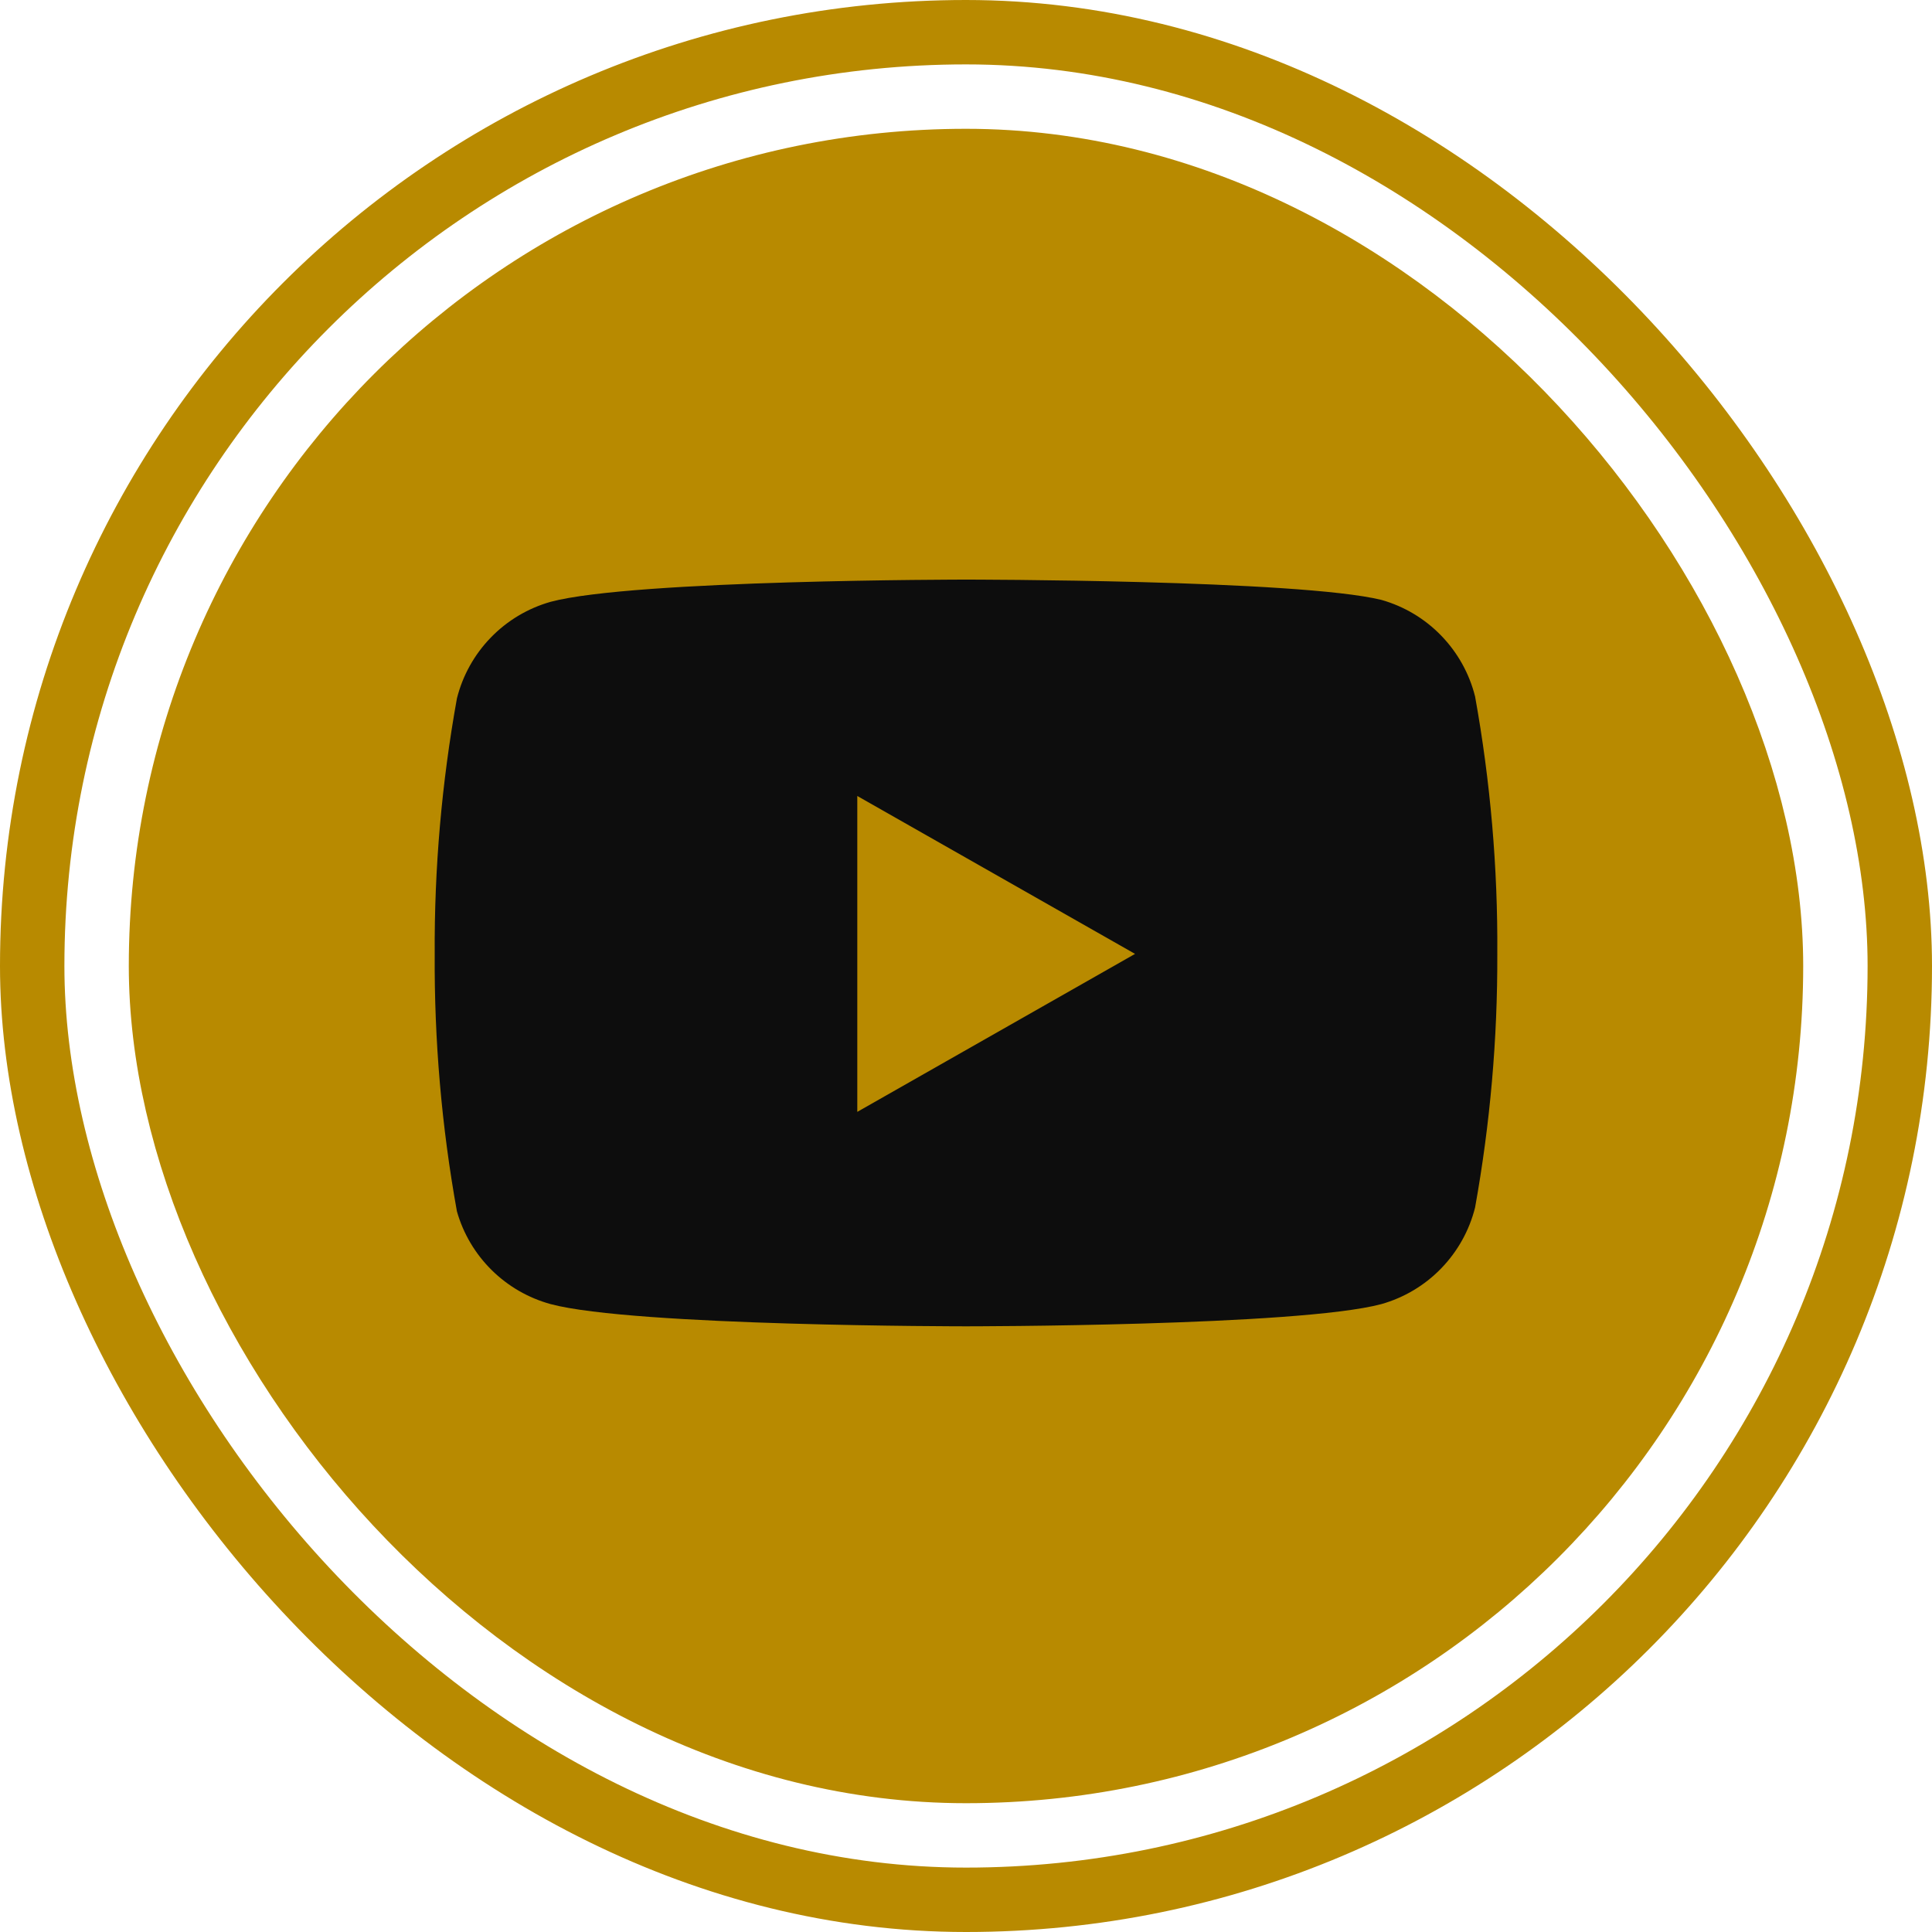
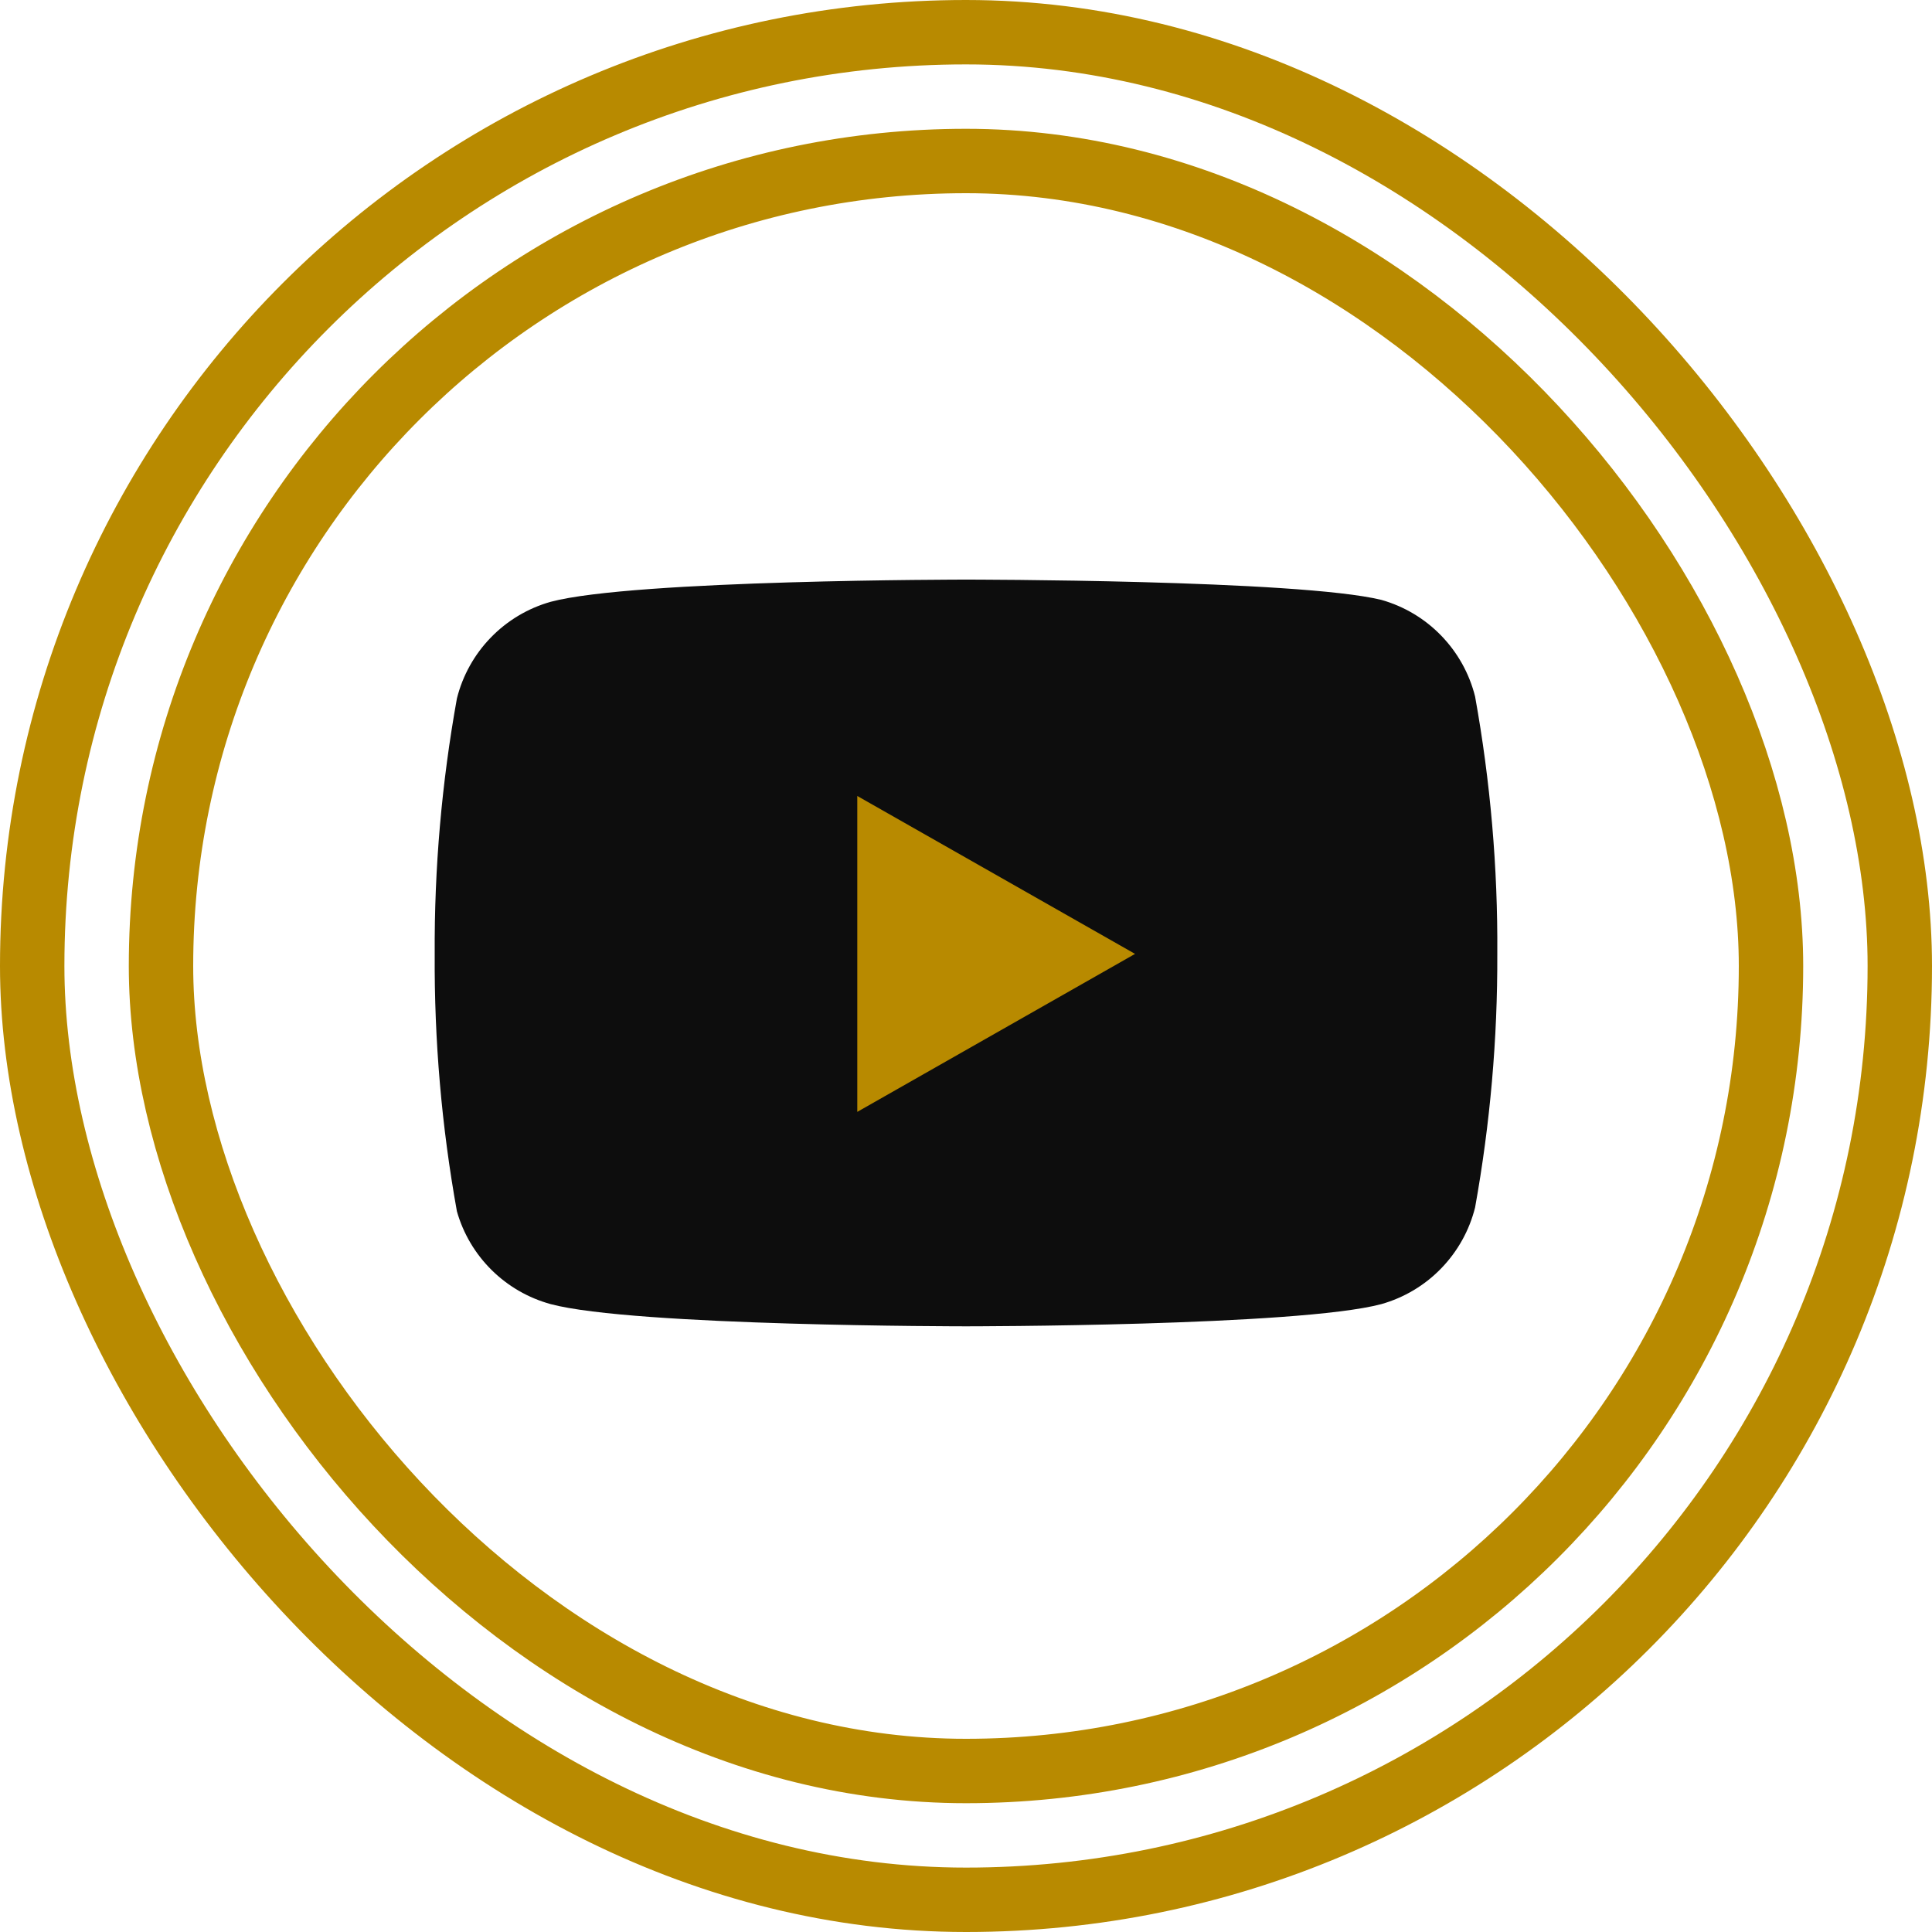
<svg xmlns="http://www.w3.org/2000/svg" width="30" height="30" viewBox="0 0 30 30" fill="none">
  <rect x="0.5" y="0.5" width="29" height="29" rx="14.5" stroke="#B88A00" />
-   <rect x="2.5" y="2.5" width="25" height="25" rx="12.5" fill="#B88A00" />
  <rect x="2.5" y="2.5" width="25" height="25" rx="12.5" stroke="#B88A00" />
  <path d="M22.905 10.815C22.816 10.459 22.634 10.133 22.379 9.87C22.124 9.606 21.803 9.415 21.45 9.315C20.16 9 15 9 15 9C15 9 9.84 9 8.55 9.345C8.197 9.445 7.877 9.636 7.621 9.9C7.366 10.163 7.184 10.489 7.095 10.845C6.859 12.154 6.743 13.482 6.75 14.812C6.742 16.153 6.857 17.491 7.095 18.81C7.193 19.155 7.379 19.469 7.634 19.721C7.889 19.973 8.204 20.155 8.55 20.25C9.84 20.595 15 20.595 15 20.595C15 20.595 20.16 20.595 21.45 20.25C21.803 20.15 22.124 19.959 22.379 19.695C22.634 19.432 22.816 19.106 22.905 18.75C23.139 17.451 23.255 16.133 23.25 14.812C23.259 13.472 23.143 12.134 22.905 10.815Z" fill="#0D0D0D" />
-   <path d="M13.312 17.265L17.625 14.812L13.312 12.36V17.265Z" fill="#B88A00" />
+   <path d="M13.312 17.265L17.625 14.812L13.312 12.36Z" fill="#B88A00" />
</svg>